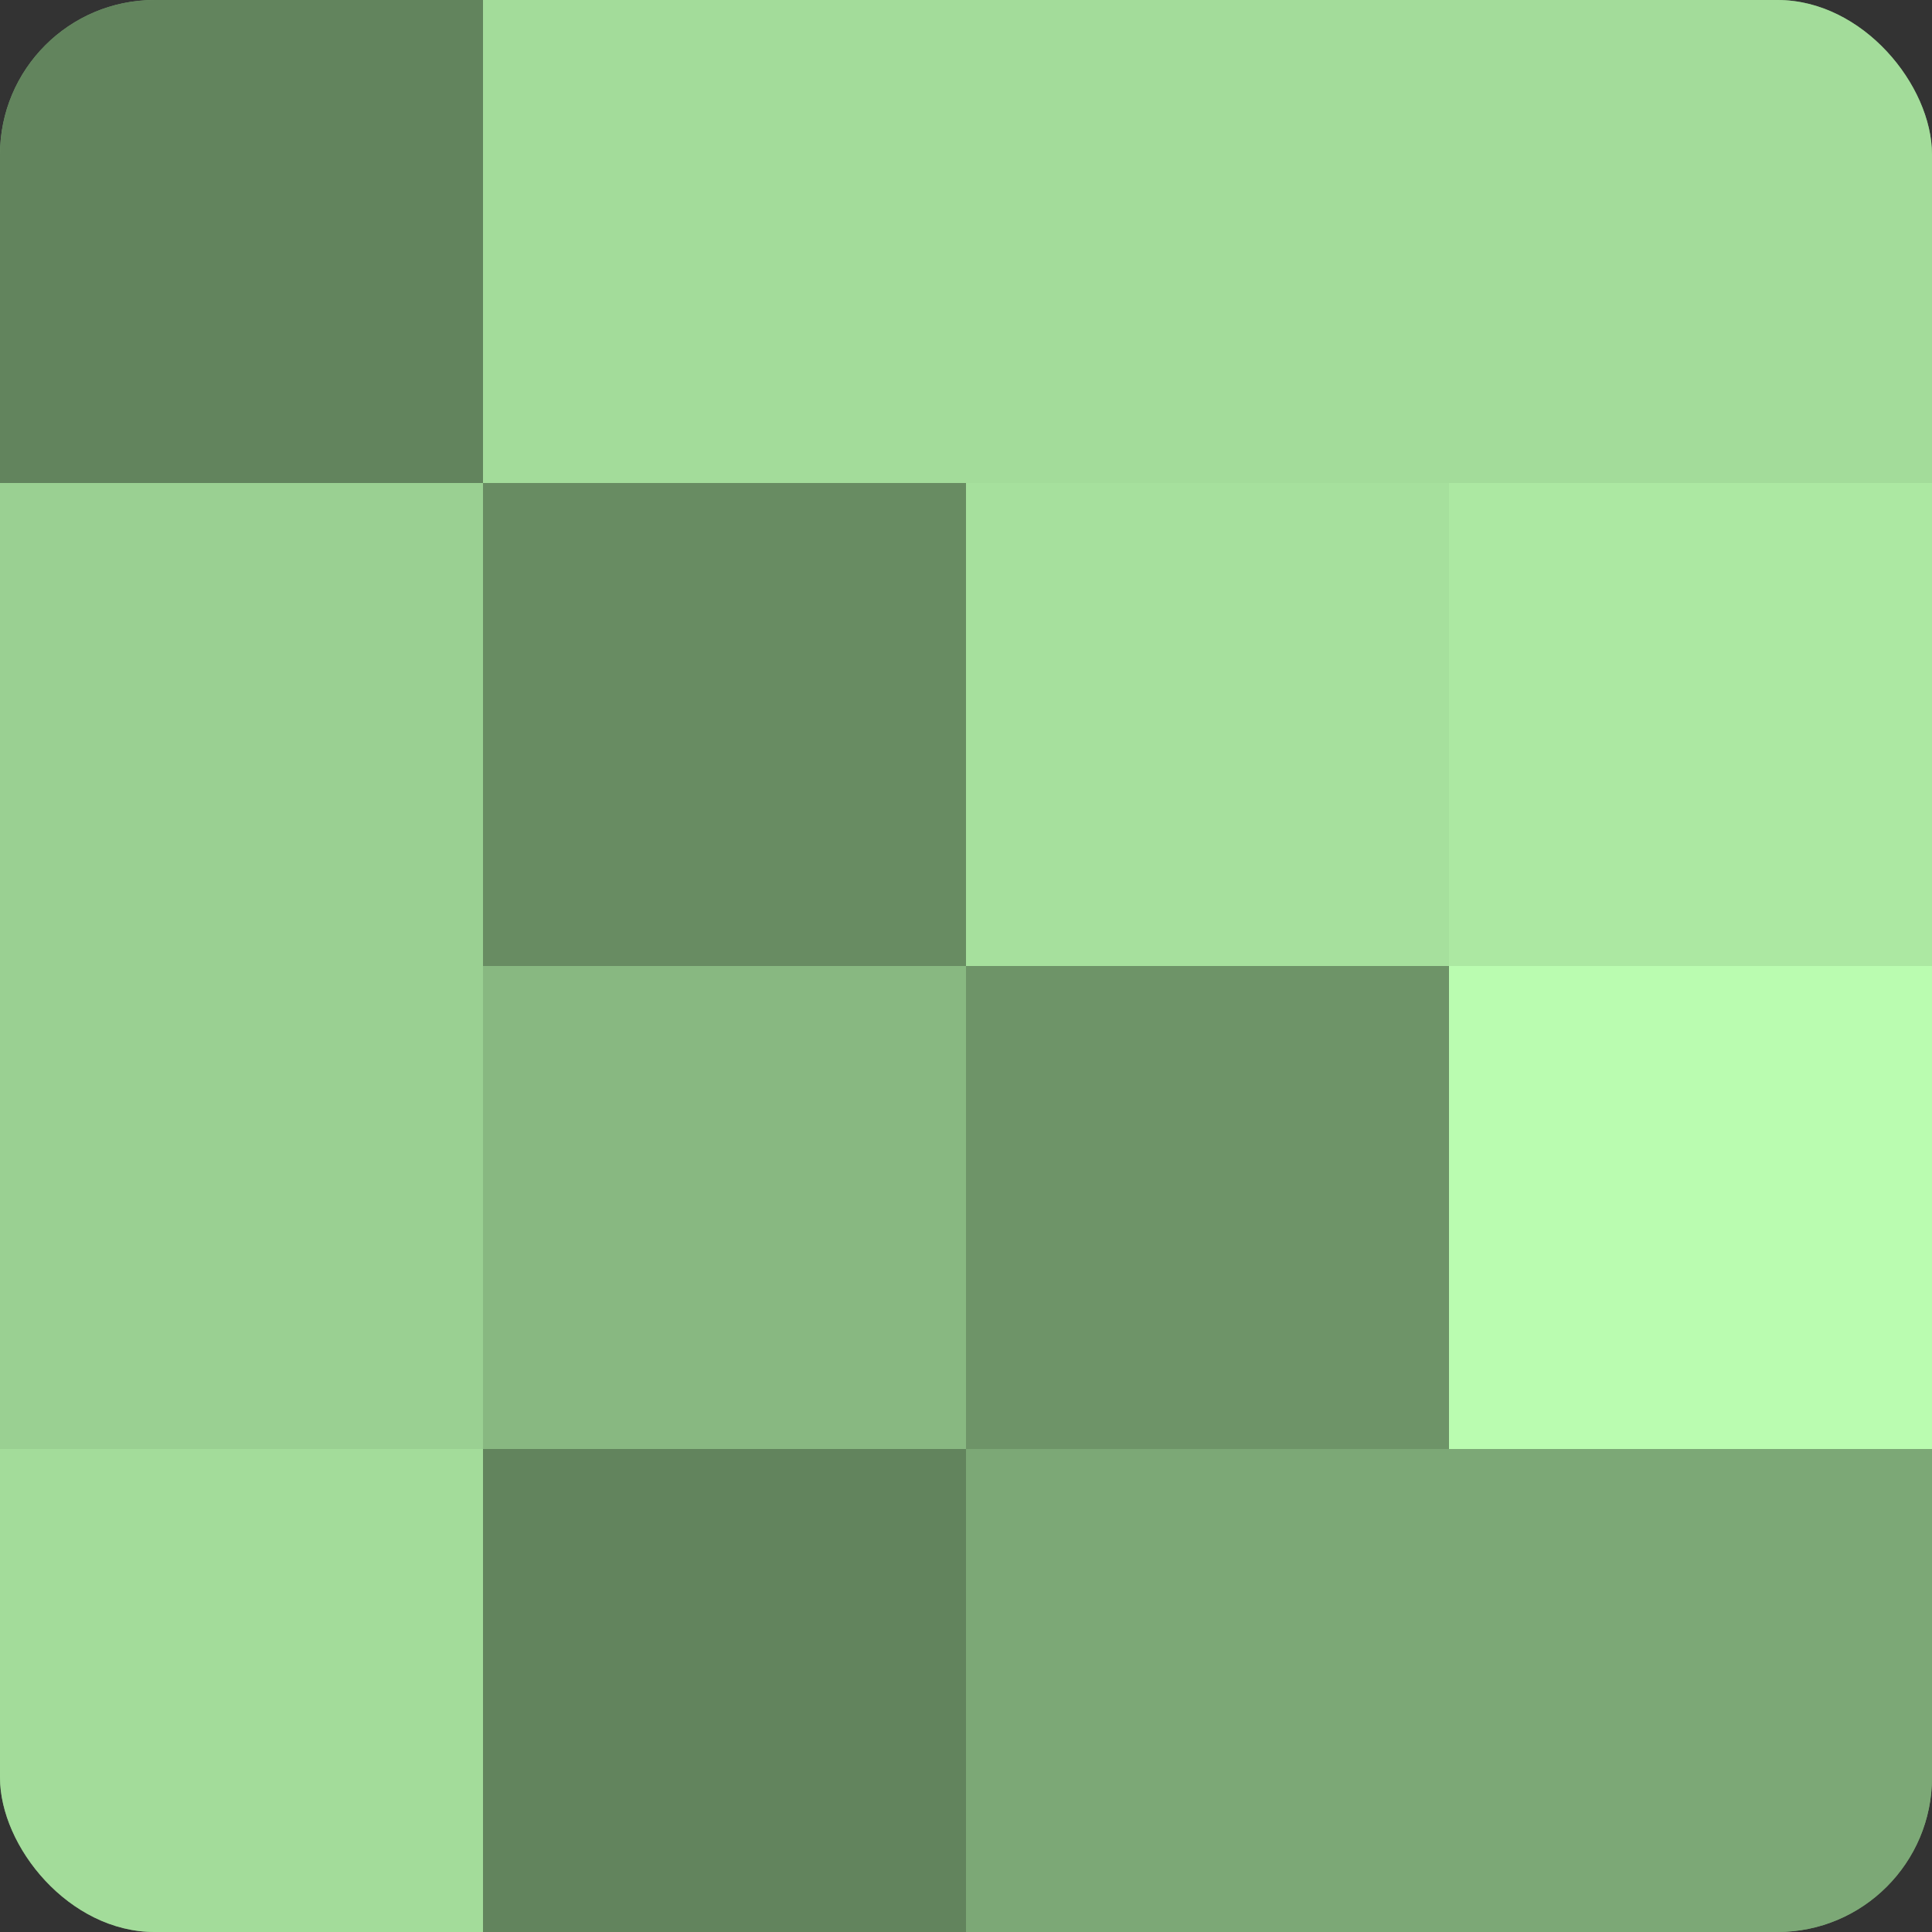
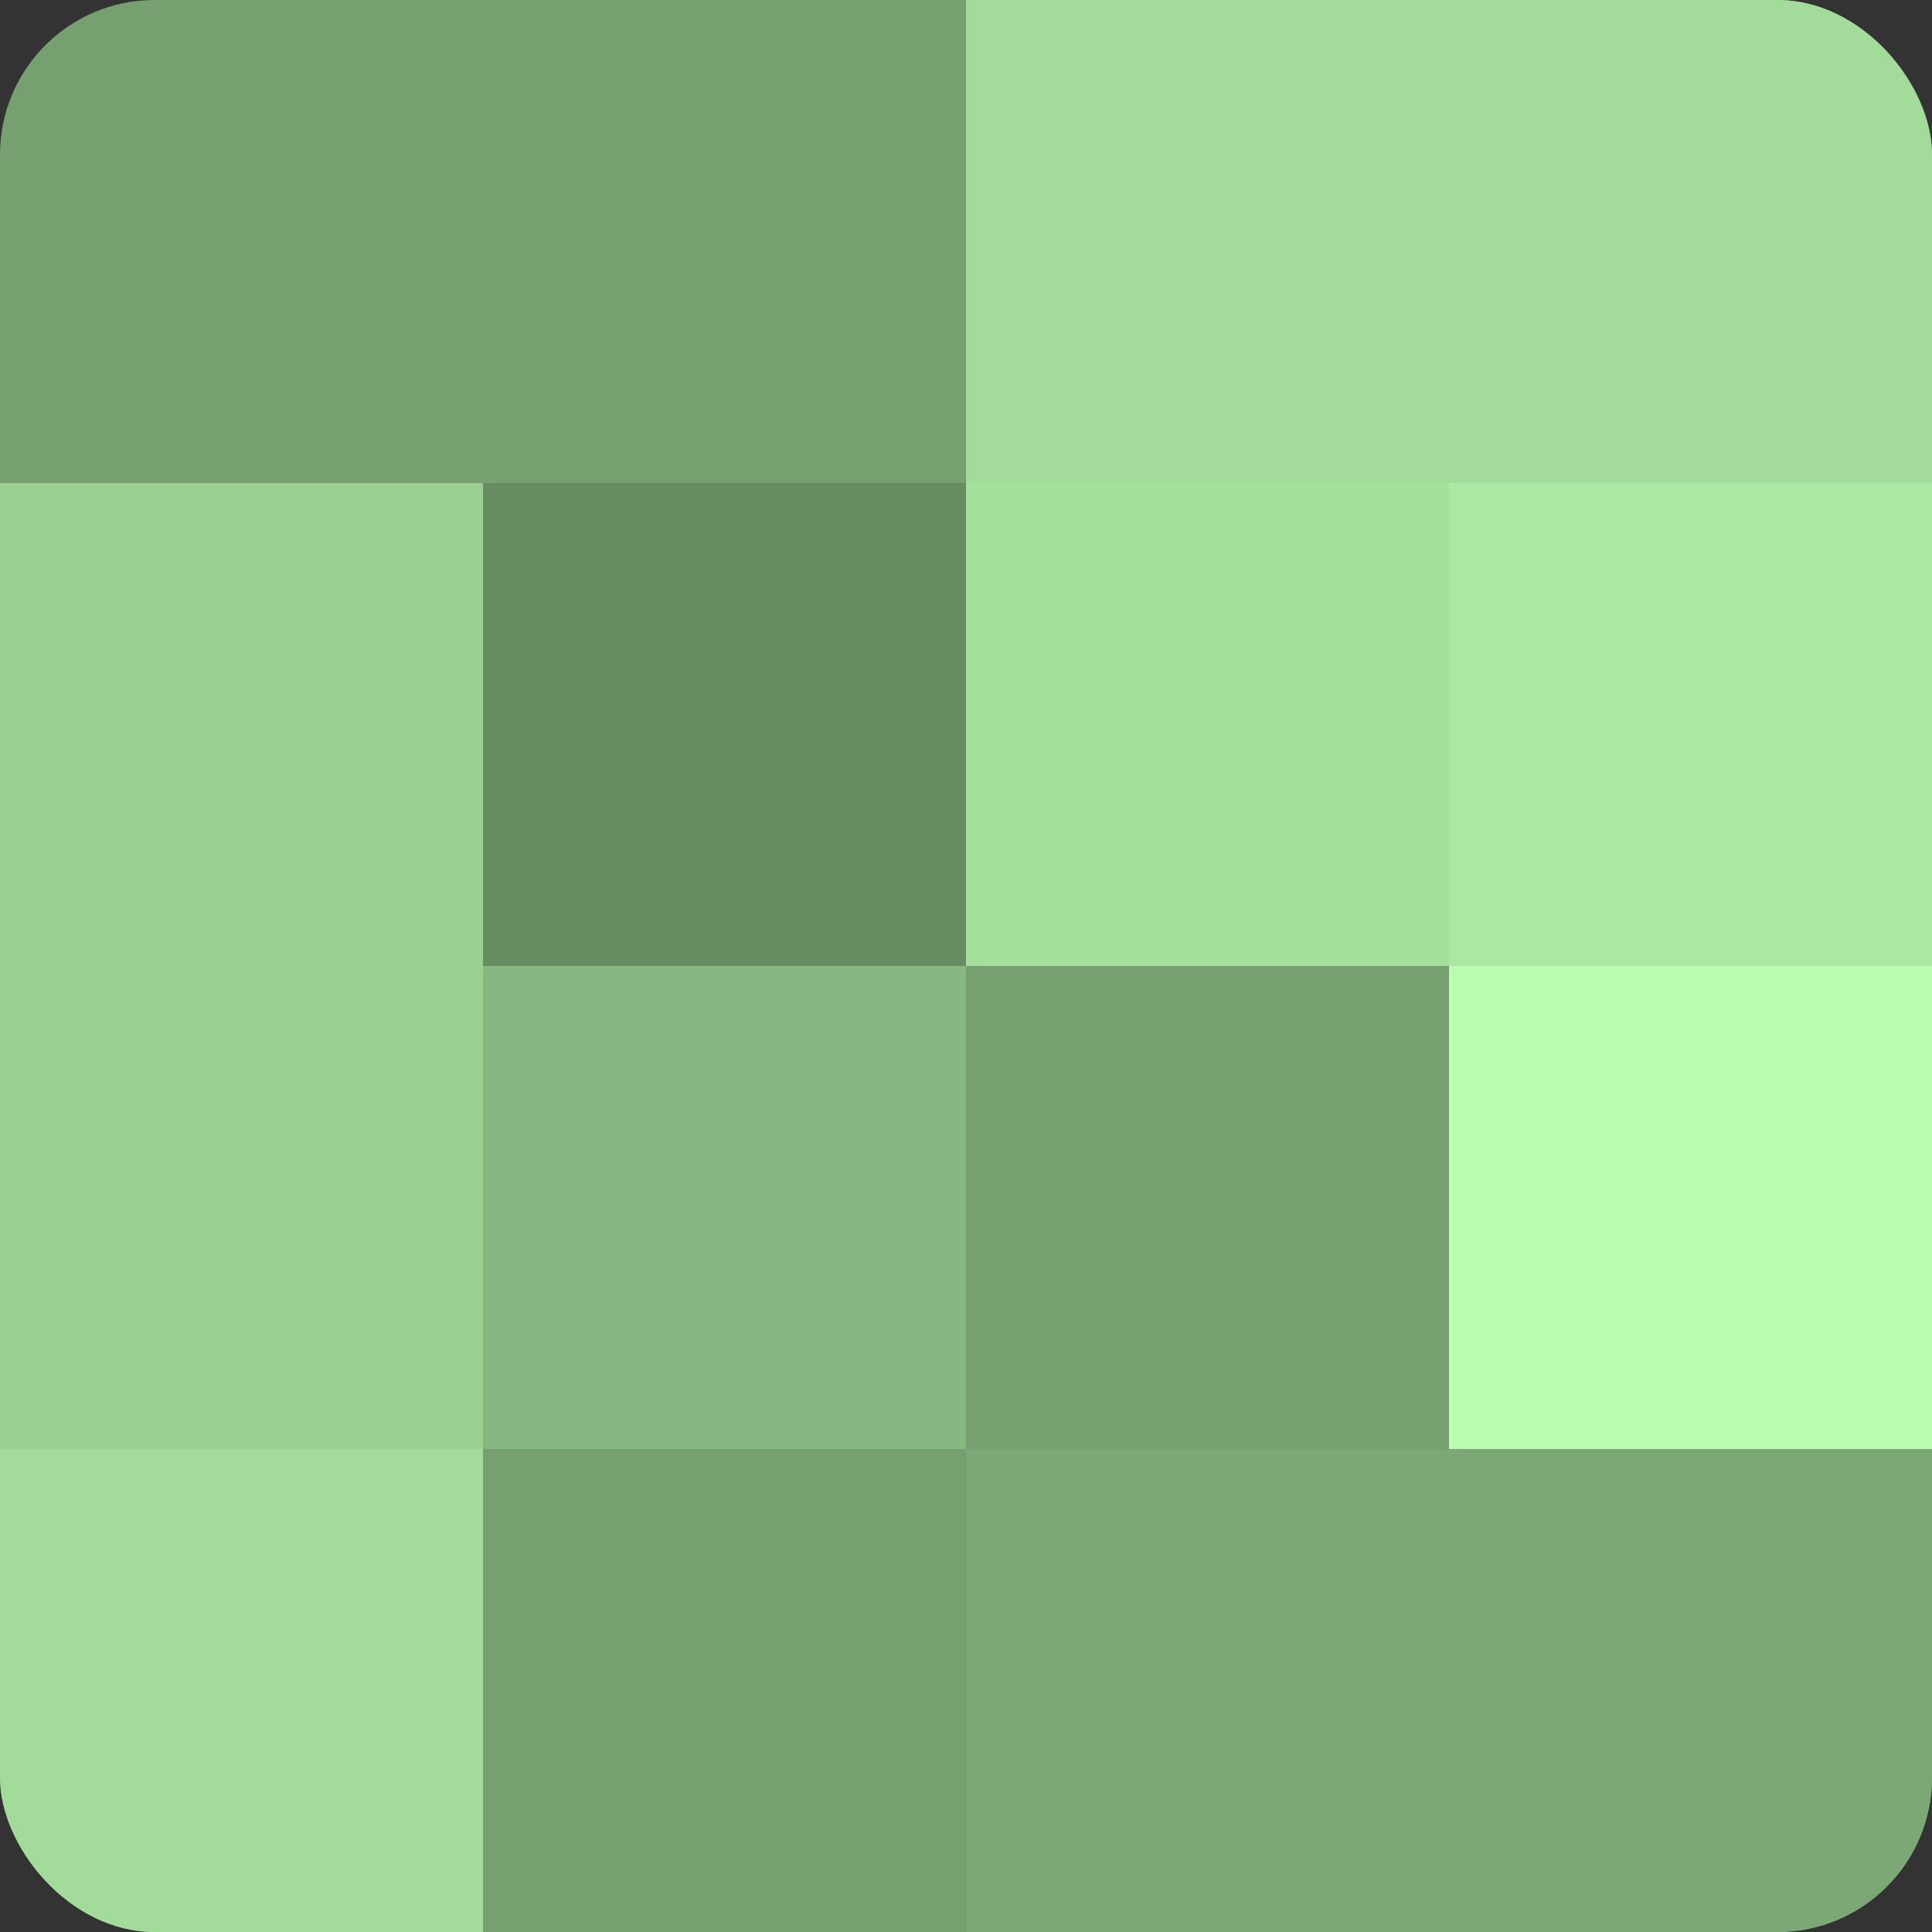
<svg xmlns="http://www.w3.org/2000/svg" width="60" height="60" viewBox="0 0 100 100" preserveAspectRatio="xMidYMid meet">
  <rect x="0" y="0" width="100" height="100" fill="#333333" stroke="none" />
  <defs>
    <clipPath id="c" width="100" height="100">
      <rect width="100" height="100" rx="8" ry="8" />
    </clipPath>
  </defs>
  <g clip-path="url(#c)">
    <rect width="100" height="100" fill="#76a070" />
-     <rect width="25" height="25" fill="#62845d" />
    <rect y="25" width="25" height="25" fill="#9ad092" />
    <rect y="50" width="25" height="25" fill="#9ad092" />
    <rect y="75" width="25" height="25" fill="#a3dc9a" />
-     <rect x="25" width="25" height="25" fill="#a3dc9a" />
    <rect x="25" y="25" width="25" height="25" fill="#688c62" />
    <rect x="25" y="50" width="25" height="25" fill="#88b881" />
-     <rect x="25" y="75" width="25" height="25" fill="#62845d" />
    <rect x="50" width="25" height="25" fill="#a3dc9a" />
    <rect x="50" y="25" width="25" height="25" fill="#a6e09d" />
-     <rect x="50" y="50" width="25" height="25" fill="#6e9468" />
    <rect x="50" y="75" width="25" height="25" fill="#7ca876" />
    <rect x="75" width="25" height="25" fill="#a3dc9a" />
    <rect x="75" y="25" width="25" height="25" fill="#ace8a2" />
    <rect x="75" y="50" width="25" height="25" fill="#bafcb0" />
    <rect x="75" y="75" width="25" height="25" fill="#7ca876" />
  </g>
</svg>